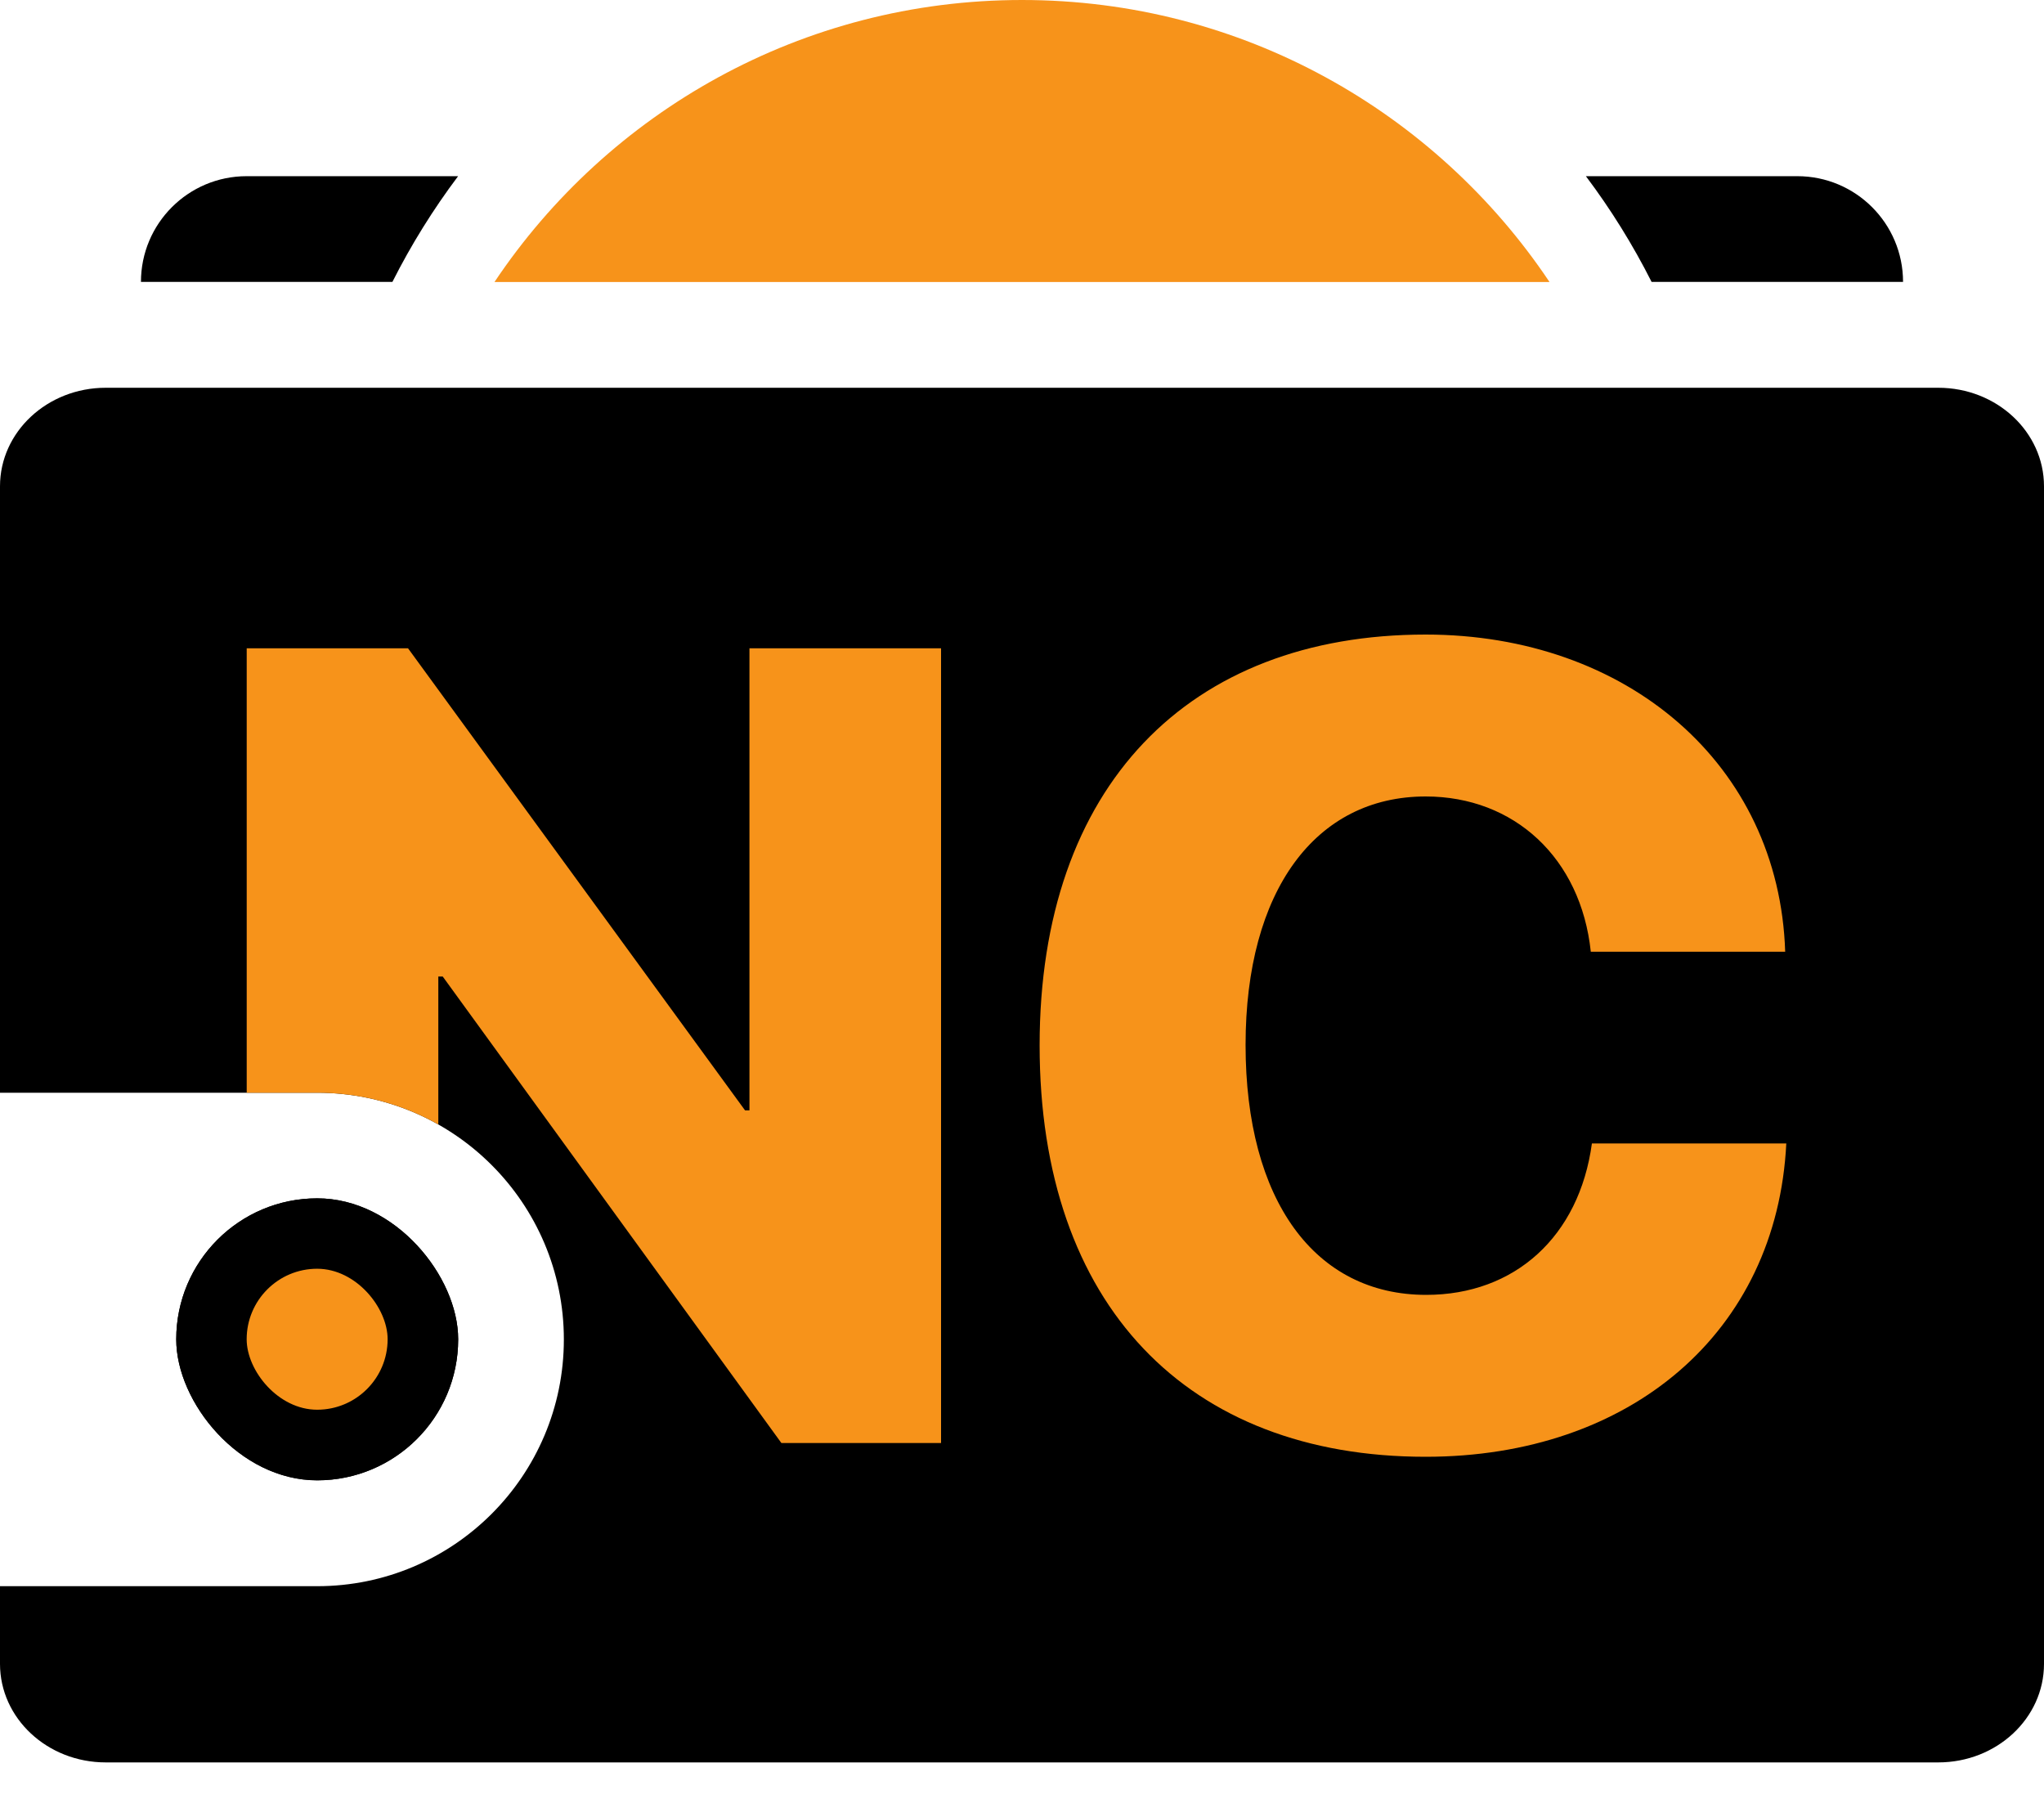
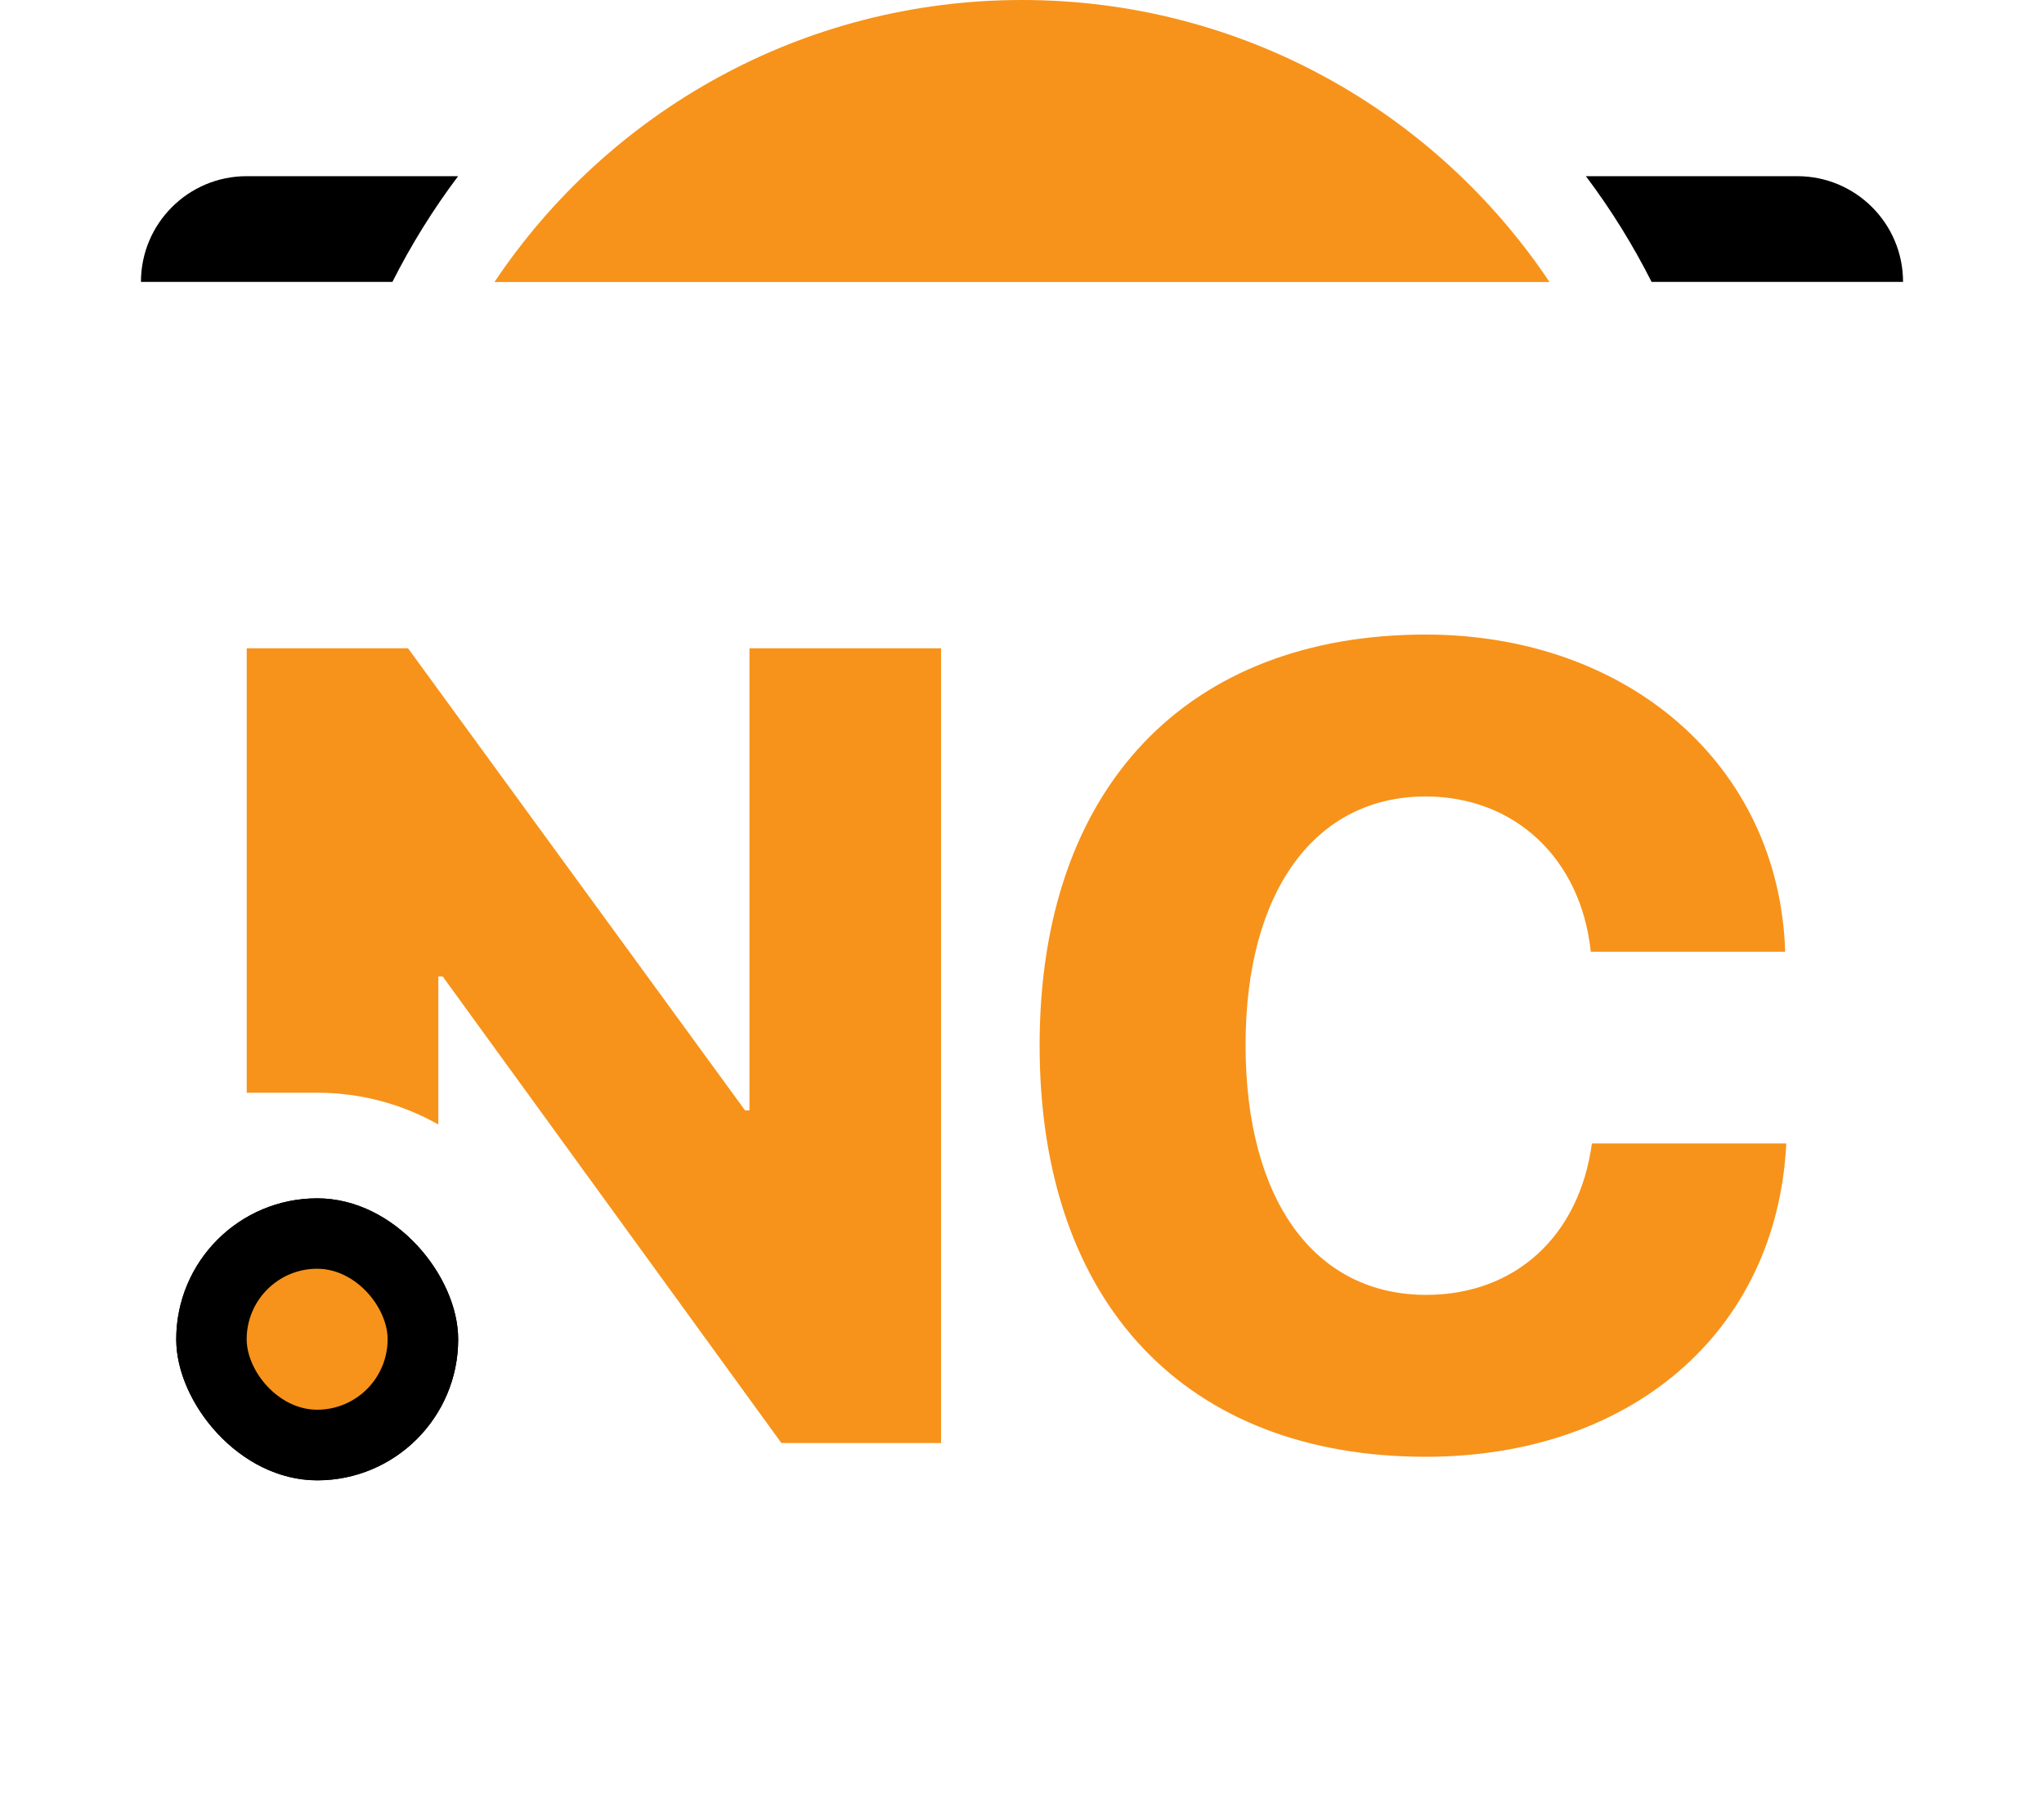
<svg xmlns="http://www.w3.org/2000/svg" width="50" height="44" viewBox="0 0 50 44" fill="none">
-   <path fill-rule="evenodd" clip-rule="evenodd" d="M47.414 9.484C48.842 9.484 50 10.563 50 11.894V40.695C50 42.026 48.842 43.105 47.414 43.105H2.586C1.158 43.105 0 42.026 0 40.695V38.795H7.759C11.091 38.795 13.793 36.093 13.793 32.76C13.793 29.428 11.091 26.726 7.759 26.726H0V11.894C0 10.563 1.158 9.484 2.586 9.484H47.414Z" fill="black" />
  <path fill-rule="evenodd" clip-rule="evenodd" d="M43.696 27.966C43.467 32.586 39.884 35.63 34.874 35.63C29.055 35.63 25.431 31.926 25.431 25.568C25.431 19.224 29.081 15.52 34.874 15.52C39.79 15.52 43.521 18.685 43.669 23.278H38.914C38.672 20.988 37.042 19.48 34.874 19.48C32.18 19.48 30.469 21.783 30.469 25.555C30.469 29.366 32.166 31.67 34.887 31.67C37.056 31.67 38.632 30.242 38.941 27.966H43.696ZM10.722 27.503V23.884H10.83L19.114 35.293H23.02V15.856H18.333V27.157H18.225L9.981 15.856H6.035V26.726H7.759C8.836 26.726 9.847 27.008 10.722 27.503Z" fill="#F7931A" />
  <path fill-rule="evenodd" clip-rule="evenodd" d="M40.401 6.895H46.552C46.552 5.466 45.394 4.309 43.965 4.309H38.794C39.402 5.118 39.941 5.983 40.401 6.895ZM11.206 4.309H6.034C4.606 4.309 3.448 5.466 3.448 6.895H9.599C10.059 5.983 10.598 5.118 11.206 4.309Z" fill="black" />
  <path fill-rule="evenodd" clip-rule="evenodd" d="M12.096 6.897H37.904C35.12 2.738 30.38 0 25 0C19.62 0 14.879 2.738 12.096 6.897Z" fill="#F7931A" />
  <rect x="4.311" y="29.309" width="6.897" height="6.897" rx="3.448" fill="black" />
  <rect x="4.311" y="29.309" width="6.897" height="6.897" rx="3.448" fill="black" />
  <rect x="6.034" y="31.031" width="3.448" height="3.448" rx="1.724" fill="#F7931A" />
</svg>